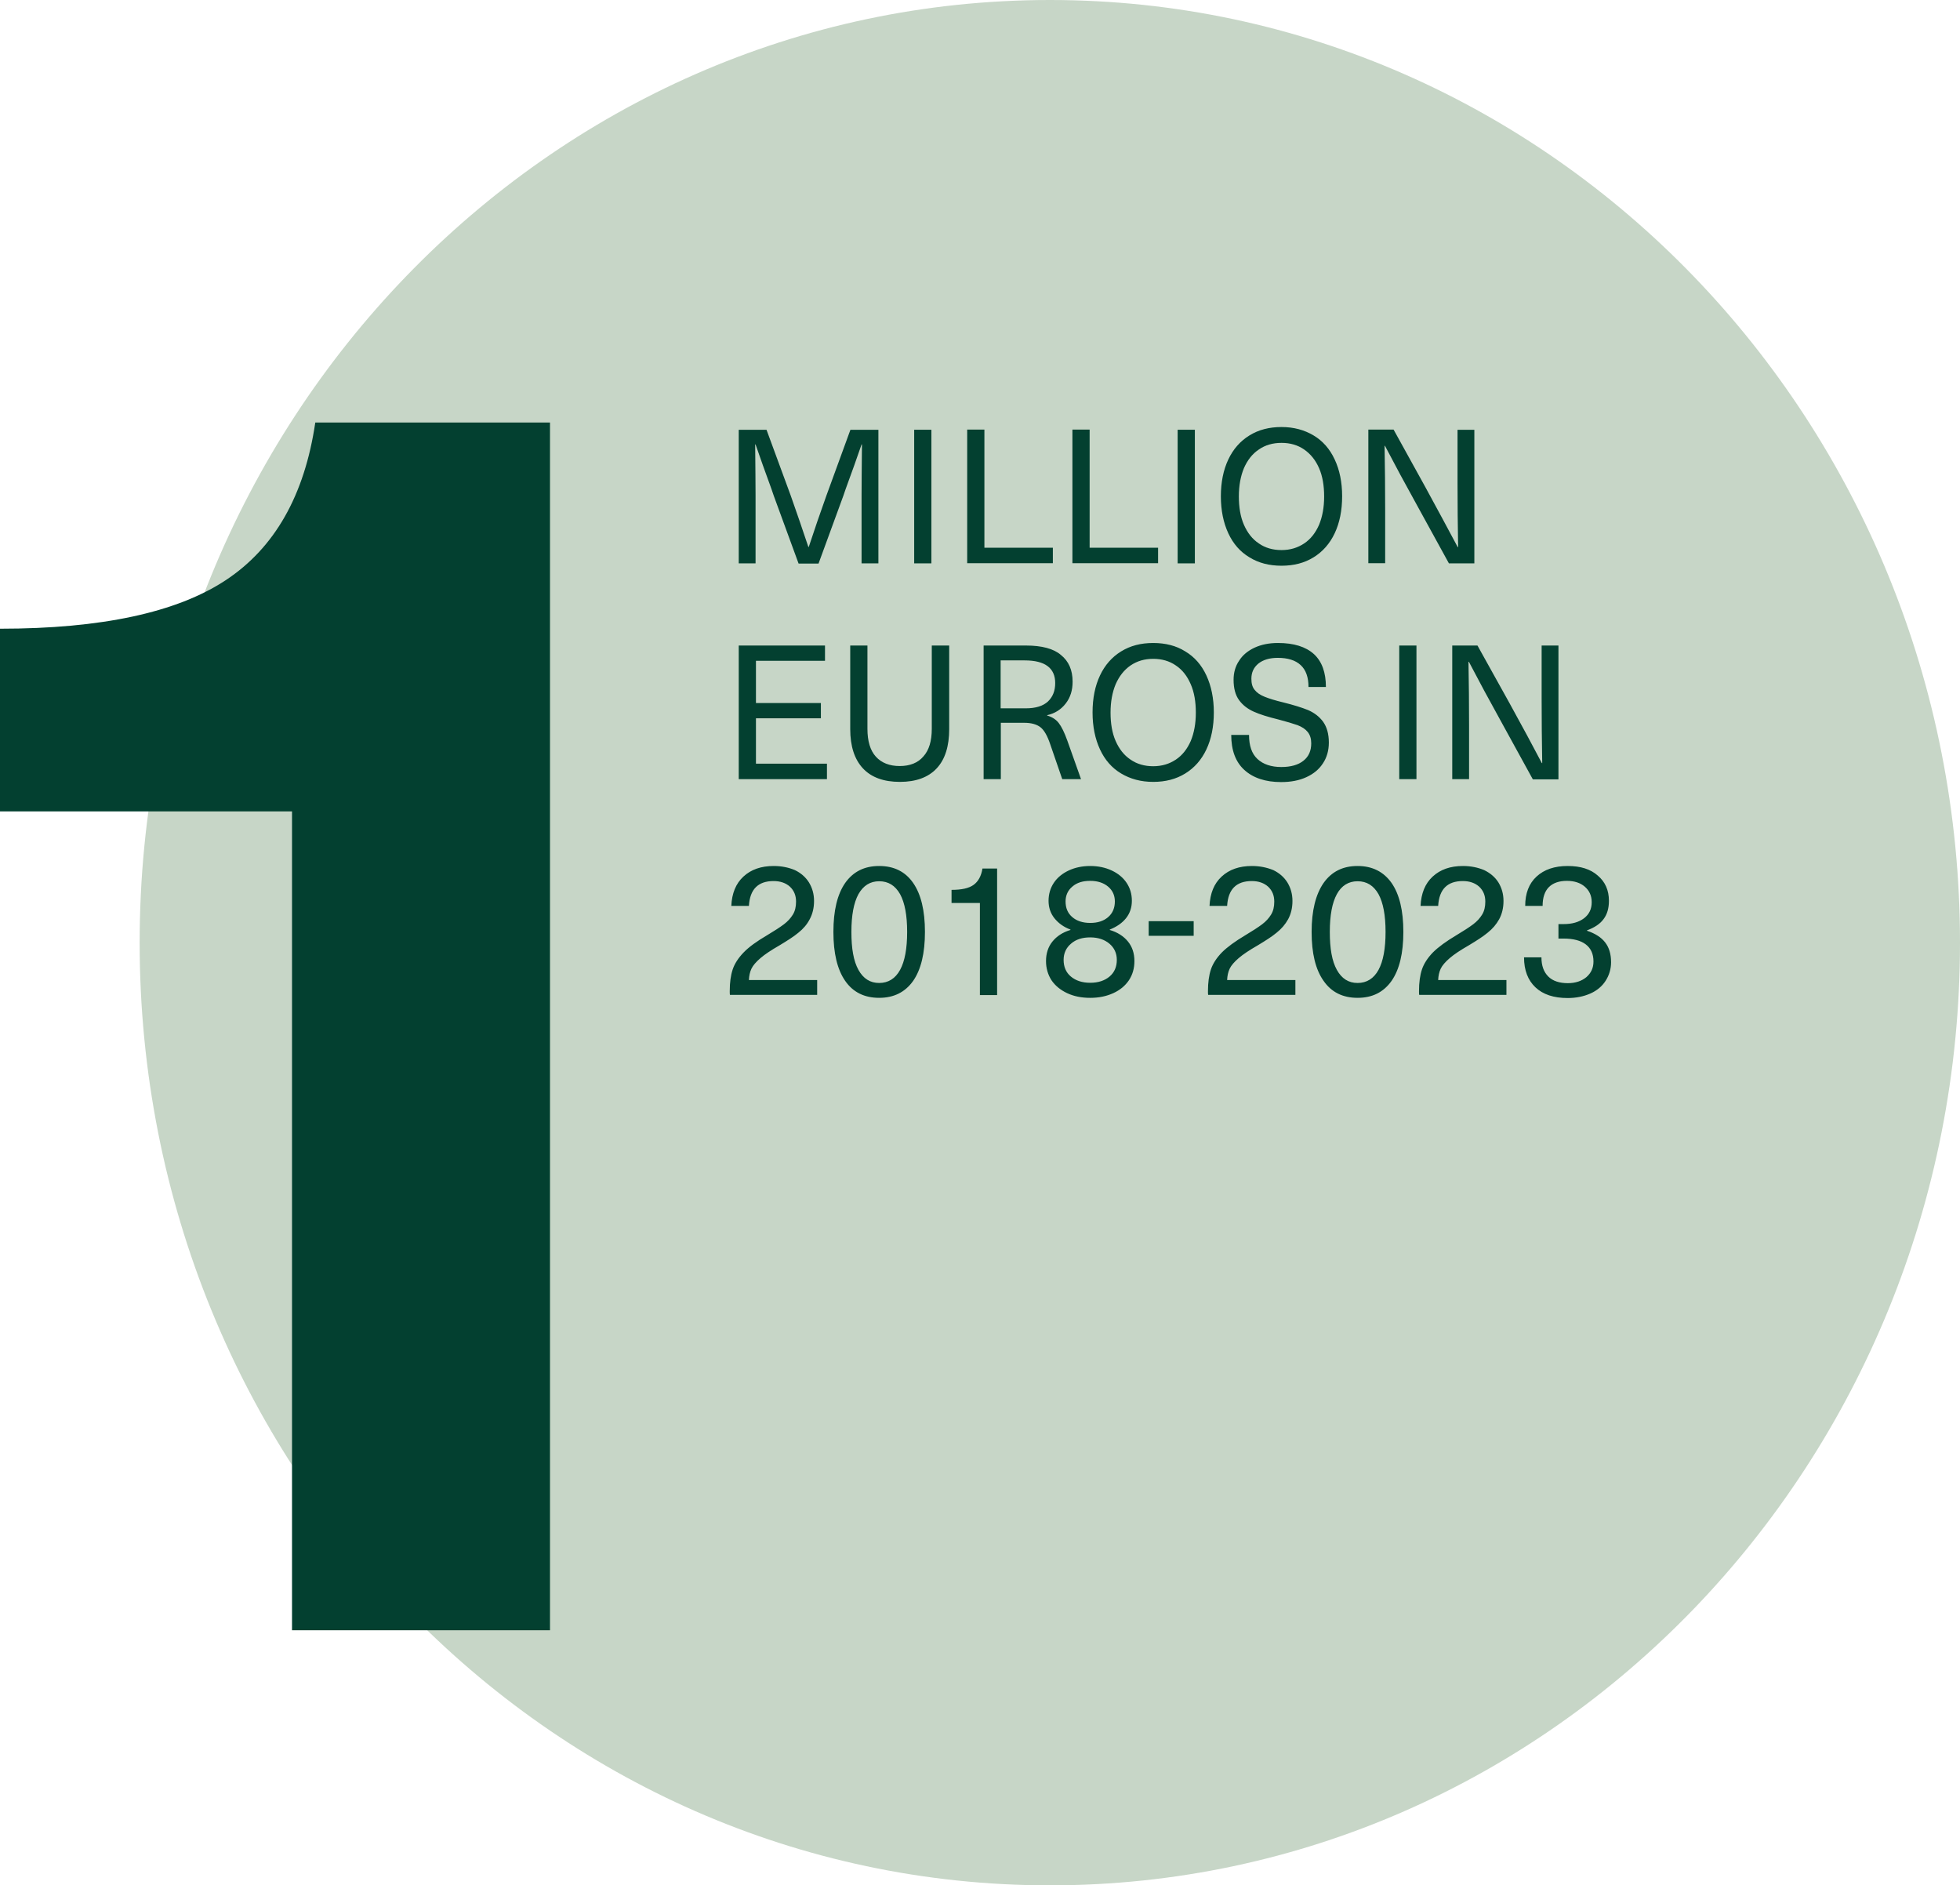
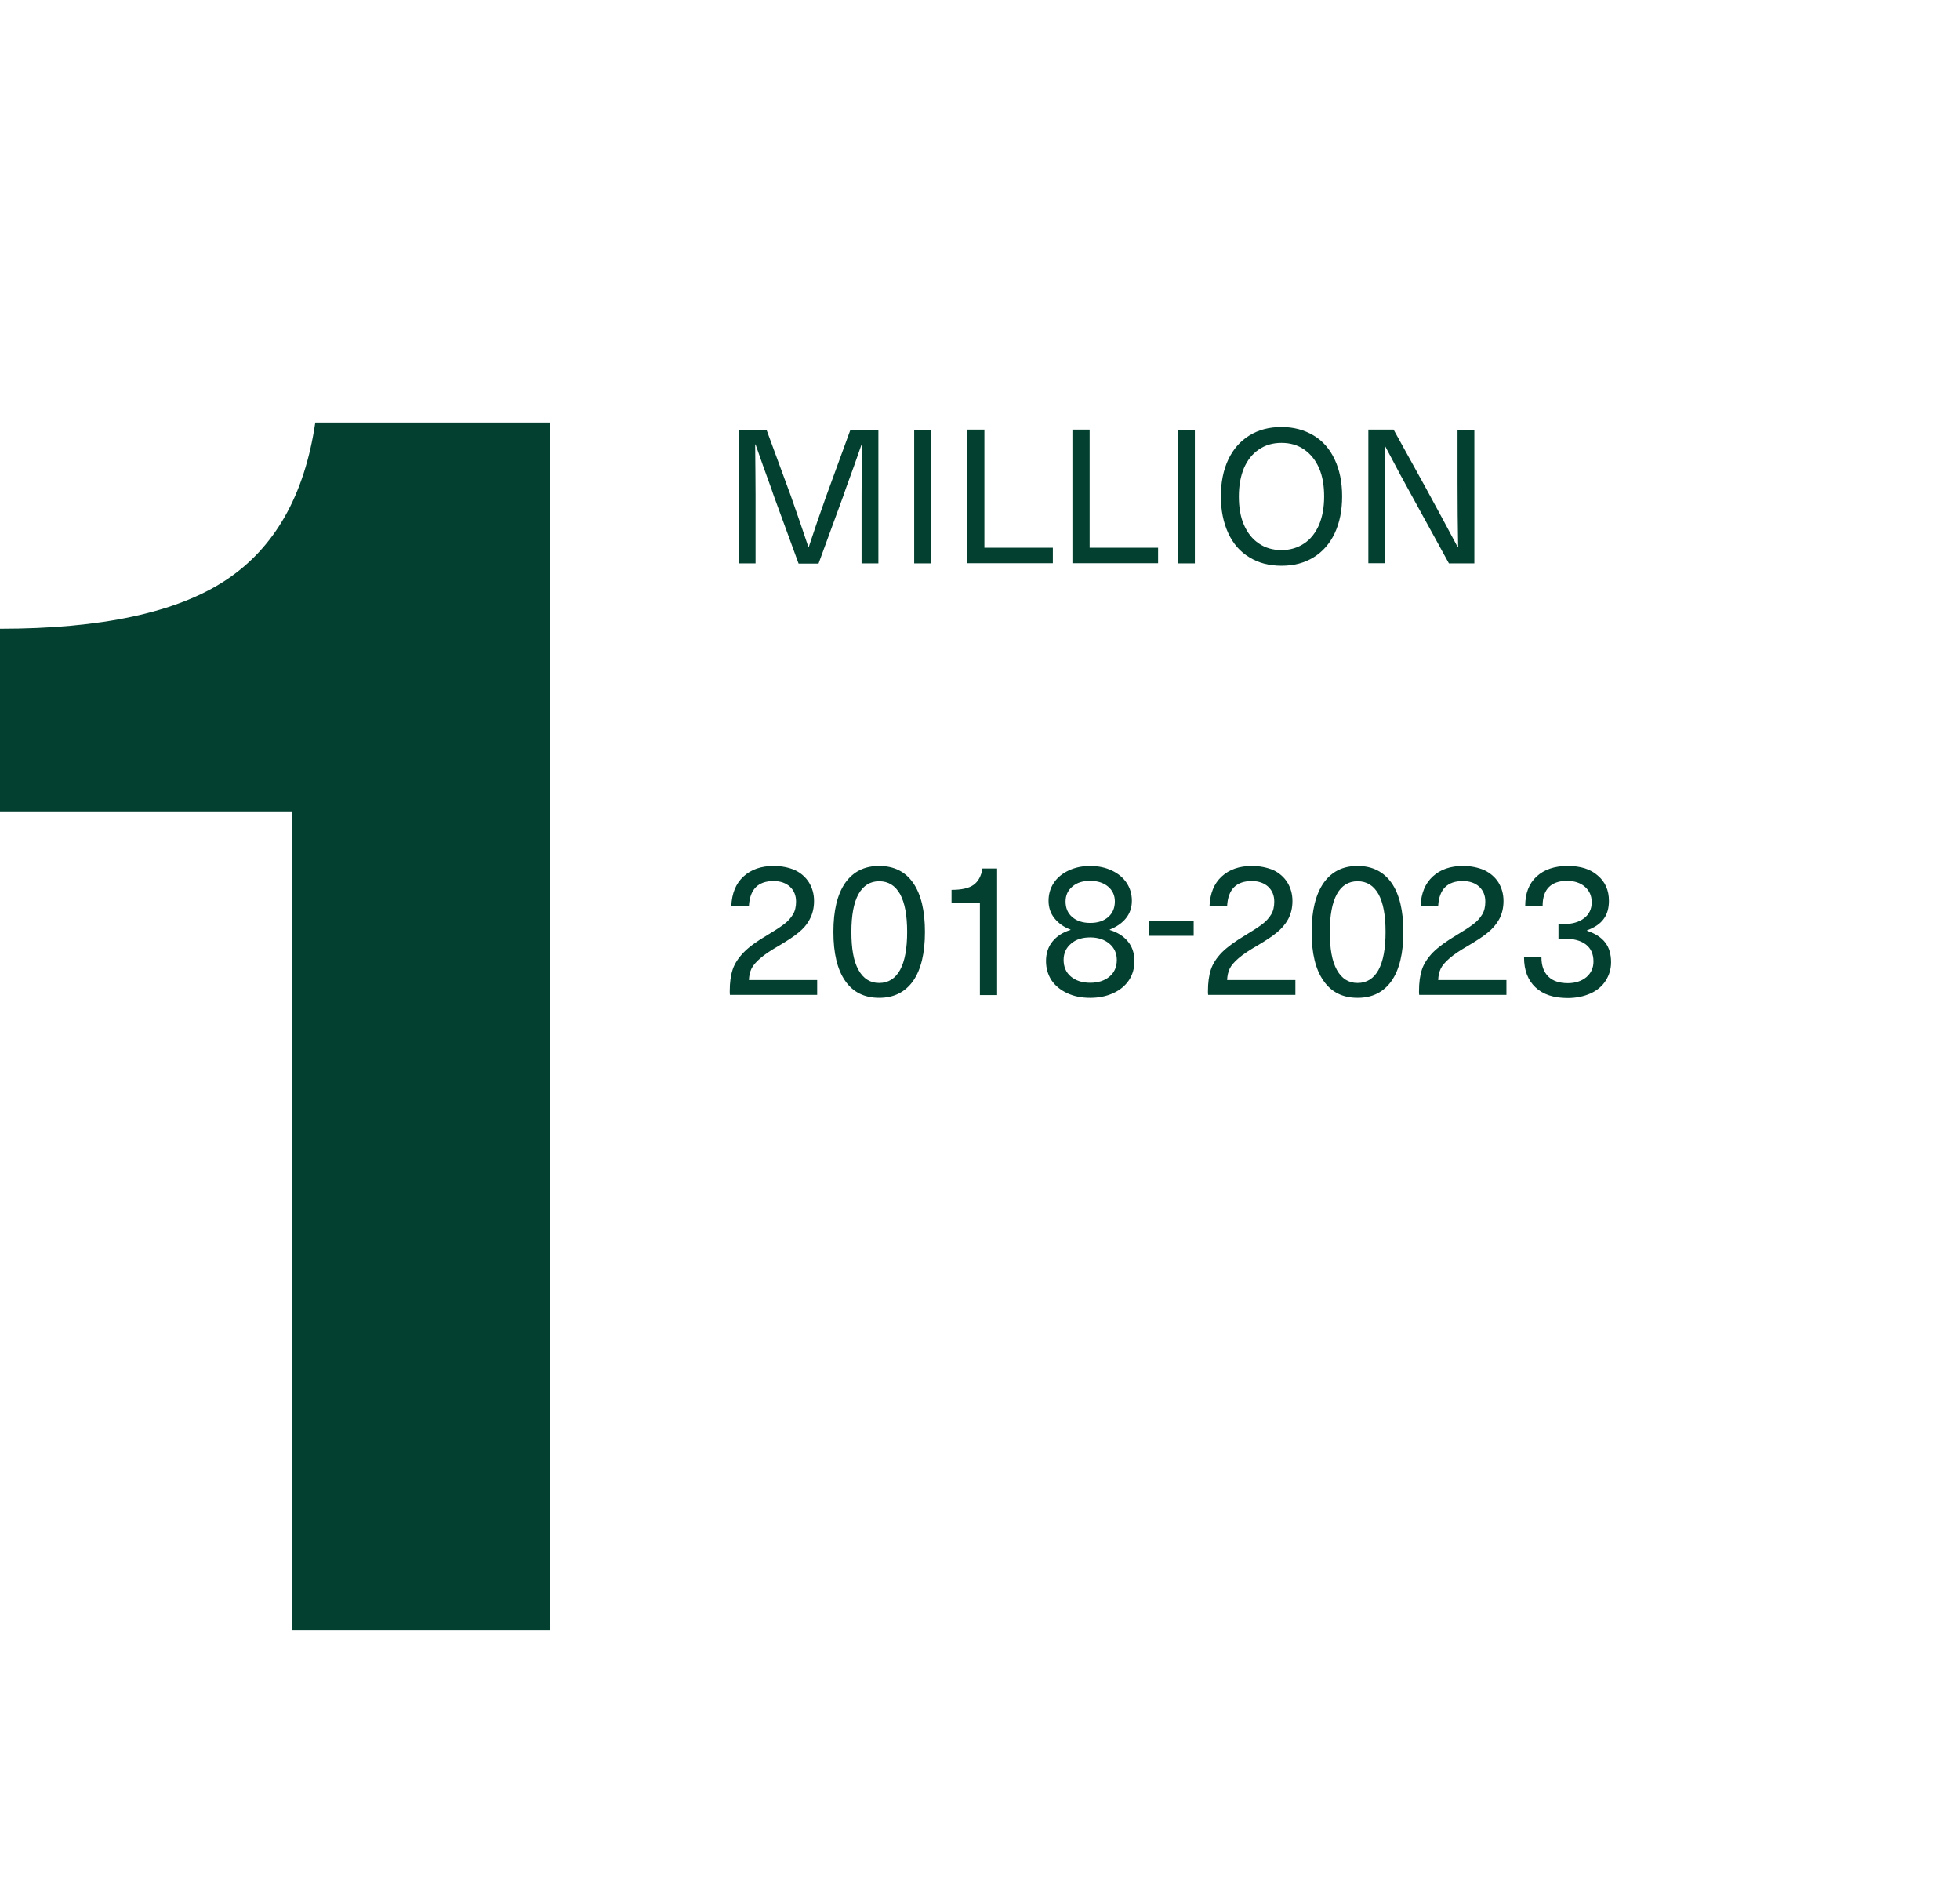
<svg xmlns="http://www.w3.org/2000/svg" version="1.1" id="Layer_1" x="0px" y="0px" viewBox="0 0 100.21 96.38" style="enable-background:new 0 0 100.21 96.38;" xml:space="preserve">
  <style type="text/css">
	.st0{fill:#FFB75F;}
	.st1{fill:#003D4C;}
	.st2{fill:#003D52;}
	.st3{fill:#B5CCD9;}
	.st4{fill:#C7D6C7;}
	.st5{fill:#034030;}
	.st6{fill:#94B8A1;}
	.st7{fill:none;stroke:#034030;stroke-width:1.573;stroke-linecap:round;stroke-linejoin:round;stroke-miterlimit:10;}
	.st8{fill:#B0A699;}
</style>
  <g>
-     <path class="st4" d="M53.68,96.38c25.7,0,46.53-21.58,46.53-48.19C100.21,21.58,79.38,0,53.68,0C27.98,0,7.14,21.58,7.14,48.19   C7.14,74.81,27.98,96.38,53.68,96.38" />
    <path class="st5" d="M28.12,83.33V21.6h-12c-0.55,3.73-2.08,6.41-4.58,8.06C9.04,31.31,5.19,32.14,0,32.14v9.34h14.93v41.86H28.12z   " />
    <path class="st5" d="M80.15,44.27c-0.67,0-1.2,0.18-1.59,0.54c-0.39,0.36-0.58,0.86-0.58,1.5h0.89c0-0.43,0.11-0.75,0.32-0.96   c0.21-0.21,0.52-0.32,0.92-0.32c0.38,0,0.69,0.1,0.92,0.3c0.23,0.2,0.35,0.46,0.35,0.79c0,0.35-0.13,0.62-0.39,0.82   c-0.26,0.2-0.61,0.3-1.05,0.3h-0.26v0.74h0.26c0.5,0,0.88,0.1,1.14,0.3c0.26,0.2,0.39,0.49,0.39,0.87c0,0.33-0.12,0.59-0.36,0.8   c-0.24,0.2-0.56,0.31-0.95,0.31c-0.43,0-0.77-0.11-1-0.34c-0.23-0.23-0.35-0.55-0.35-0.98h-0.89c0,0.66,0.2,1.17,0.58,1.53   c0.39,0.37,0.94,0.55,1.65,0.55c0.43,0,0.82-0.08,1.16-0.23c0.34-0.15,0.6-0.37,0.78-0.65c0.18-0.28,0.28-0.6,0.28-0.95   c0-0.42-0.1-0.75-0.3-1.01c-0.2-0.26-0.51-0.46-0.93-0.6v-0.02c0.38-0.14,0.67-0.33,0.85-0.58c0.18-0.24,0.27-0.55,0.27-0.93   c0-0.54-0.19-0.97-0.57-1.29C81.32,44.43,80.81,44.27,80.15,44.27 M74.8,44.27c-0.65,0-1.16,0.18-1.55,0.54   c-0.39,0.36-0.59,0.86-0.62,1.5h0.9c0.05-0.85,0.47-1.27,1.26-1.27c0.35,0,0.63,0.1,0.84,0.29c0.21,0.2,0.31,0.45,0.31,0.76   c0,0.26-0.05,0.48-0.16,0.66c-0.11,0.18-0.26,0.35-0.46,0.5c-0.2,0.15-0.49,0.34-0.86,0.56c-0.52,0.31-0.92,0.6-1.2,0.88   c-0.27,0.28-0.46,0.57-0.56,0.87c-0.1,0.3-0.15,0.67-0.15,1.11c0,0.08,0,0.15,0.01,0.19h4.46v-0.76h-3.49   c0.01-0.22,0.05-0.41,0.13-0.58c0.08-0.17,0.24-0.35,0.46-0.54s0.55-0.41,0.97-0.65c0.4-0.24,0.73-0.45,0.97-0.65   c0.25-0.2,0.44-0.42,0.59-0.69c0.14-0.26,0.22-0.57,0.22-0.93c0-0.36-0.09-0.67-0.26-0.95c-0.17-0.27-0.42-0.48-0.73-0.63   C75.57,44.35,75.21,44.27,74.8,44.27 M69.41,45.05c0.47,0,0.82,0.22,1.07,0.66c0.24,0.44,0.36,1.08,0.36,1.93   c0,0.85-0.12,1.5-0.36,1.94s-0.6,0.67-1.07,0.67c-0.46,0-0.81-0.22-1.06-0.67s-0.36-1.09-0.36-1.94c0-0.85,0.12-1.49,0.36-1.93   C68.59,45.27,68.95,45.05,69.41,45.05 M69.41,44.27c-0.76,0-1.33,0.29-1.74,0.87c-0.4,0.58-0.61,1.41-0.61,2.5   c0,1.09,0.2,1.92,0.61,2.5c0.4,0.58,0.98,0.87,1.74,0.87s1.33-0.29,1.74-0.87c0.4-0.58,0.6-1.41,0.6-2.5c0-1.09-0.2-1.92-0.6-2.5   C70.74,44.56,70.16,44.27,69.41,44.27 M64.01,44.27c-0.65,0-1.16,0.18-1.55,0.54c-0.39,0.36-0.59,0.86-0.62,1.5h0.9   c0.05-0.85,0.47-1.27,1.26-1.27c0.35,0,0.63,0.1,0.84,0.29c0.21,0.2,0.31,0.45,0.31,0.76c0,0.26-0.05,0.48-0.16,0.66   c-0.11,0.18-0.26,0.35-0.46,0.5c-0.2,0.15-0.49,0.34-0.86,0.56c-0.52,0.31-0.92,0.6-1.2,0.88c-0.27,0.28-0.46,0.57-0.56,0.87   c-0.1,0.3-0.15,0.67-0.15,1.11c0,0.08,0,0.15,0.01,0.19h4.46v-0.76h-3.49c0.01-0.22,0.05-0.41,0.13-0.58   c0.08-0.17,0.24-0.35,0.46-0.54s0.55-0.41,0.97-0.65c0.4-0.24,0.73-0.45,0.97-0.65c0.25-0.2,0.44-0.42,0.59-0.69   c0.14-0.26,0.22-0.57,0.22-0.93c0-0.36-0.09-0.67-0.26-0.95c-0.17-0.27-0.41-0.48-0.72-0.63C64.78,44.35,64.42,44.27,64.01,44.27    M61.03,47.09h-2.3v0.75h2.3V47.09z M55.74,47.92c0.4,0,0.73,0.11,0.98,0.32c0.25,0.21,0.38,0.49,0.38,0.83   c0,0.35-0.12,0.64-0.37,0.85c-0.25,0.21-0.58,0.32-0.99,0.32c-0.41,0-0.74-0.11-0.99-0.32c-0.25-0.21-0.37-0.5-0.37-0.85   c0-0.34,0.13-0.62,0.38-0.83C55.01,48.02,55.34,47.92,55.74,47.92 M55.74,45.03c0.38,0,0.68,0.1,0.91,0.29   c0.23,0.19,0.35,0.45,0.35,0.76c0,0.33-0.11,0.6-0.34,0.8s-0.53,0.3-0.92,0.3c-0.38,0-0.69-0.1-0.92-0.3   c-0.23-0.2-0.34-0.46-0.34-0.8c0-0.31,0.12-0.57,0.35-0.76C55.06,45.12,55.36,45.03,55.74,45.03 M55.74,44.27   c-0.41,0-0.78,0.08-1.1,0.23c-0.32,0.15-0.58,0.36-0.76,0.63c-0.18,0.27-0.27,0.58-0.27,0.92c0,0.34,0.1,0.64,0.3,0.89   c0.2,0.25,0.47,0.45,0.82,0.58v0.02c-0.4,0.12-0.7,0.32-0.92,0.59c-0.22,0.27-0.33,0.61-0.33,1c0,0.37,0.1,0.7,0.28,0.98   c0.19,0.28,0.46,0.5,0.8,0.66c0.34,0.16,0.73,0.24,1.18,0.24c0.44,0,0.83-0.08,1.18-0.24c0.35-0.16,0.61-0.38,0.8-0.66   c0.19-0.29,0.28-0.61,0.28-0.98c0-0.4-0.11-0.73-0.33-1c-0.22-0.27-0.53-0.47-0.93-0.59v-0.02c0.35-0.14,0.63-0.33,0.83-0.58   c0.2-0.25,0.3-0.55,0.3-0.89c0-0.35-0.09-0.65-0.27-0.92c-0.18-0.27-0.44-0.48-0.76-0.63C56.52,44.35,56.15,44.27,55.74,44.27    M50.98,50.87V44.4h-0.75c-0.06,0.39-0.22,0.67-0.46,0.84c-0.24,0.17-0.61,0.25-1.12,0.25v0.67h1.45v4.71H50.98z M44.95,45.05   c0.47,0,0.82,0.22,1.07,0.66c0.24,0.44,0.36,1.08,0.36,1.93c0,0.85-0.12,1.5-0.36,1.94s-0.6,0.67-1.07,0.67   c-0.46,0-0.81-0.22-1.06-0.67s-0.36-1.09-0.36-1.94c0-0.85,0.12-1.49,0.36-1.93C44.14,45.27,44.49,45.05,44.95,45.05 M44.95,44.27   c-0.76,0-1.33,0.29-1.74,0.87c-0.4,0.58-0.6,1.41-0.6,2.5c0,1.09,0.2,1.92,0.6,2.5c0.4,0.58,0.98,0.87,1.74,0.87   c0.75,0,1.33-0.29,1.74-0.87c0.4-0.58,0.6-1.41,0.6-2.5c0-1.09-0.2-1.92-0.6-2.5C46.29,44.56,45.71,44.27,44.95,44.27 M39.56,44.27   c-0.65,0-1.16,0.18-1.55,0.54c-0.39,0.36-0.59,0.86-0.62,1.5h0.9c0.05-0.85,0.47-1.27,1.26-1.27c0.35,0,0.63,0.1,0.84,0.29   c0.21,0.2,0.31,0.45,0.31,0.76c0,0.26-0.05,0.48-0.16,0.66c-0.11,0.18-0.26,0.35-0.46,0.5c-0.2,0.15-0.49,0.34-0.86,0.56   c-0.53,0.31-0.93,0.6-1.2,0.88c-0.27,0.28-0.46,0.57-0.56,0.87c-0.1,0.3-0.15,0.67-0.15,1.11c0,0.08,0,0.15,0.01,0.19h4.46v-0.76   h-3.49c0.01-0.22,0.05-0.41,0.13-0.58c0.08-0.17,0.24-0.35,0.46-0.54c0.22-0.19,0.55-0.41,0.97-0.65c0.4-0.24,0.73-0.45,0.97-0.65   c0.25-0.2,0.44-0.42,0.58-0.69c0.14-0.26,0.22-0.57,0.22-0.93c0-0.36-0.09-0.67-0.26-0.95c-0.17-0.27-0.41-0.48-0.72-0.63   C40.33,44.35,39.97,44.27,39.56,44.27" />
-     <path class="st5" d="M79.68,39.84V33h-0.86v2.74c0,1.09,0.01,2.18,0.03,3.27h-0.02c-0.45-0.86-1-1.88-1.65-3.06L75.54,33h-1.29   v6.83h0.86V37.1c0-1.09-0.01-2.18-0.03-3.27h0.02c0.49,0.94,1.04,1.96,1.65,3.06l1.62,2.95H79.68z M72.42,33h-0.88v6.83h0.88V33z    M65.34,32.87c-0.46,0-0.85,0.08-1.2,0.24c-0.34,0.16-0.61,0.38-0.79,0.67c-0.19,0.28-0.28,0.61-0.28,0.97   c0,0.43,0.09,0.78,0.28,1.04c0.19,0.26,0.44,0.45,0.75,0.59c0.31,0.14,0.73,0.27,1.26,0.4c0.42,0.11,0.75,0.21,0.98,0.29   c0.23,0.09,0.4,0.2,0.52,0.35c0.12,0.15,0.18,0.34,0.18,0.58c0,0.38-0.13,0.68-0.4,0.89c-0.26,0.21-0.64,0.32-1.13,0.32   c-0.52,0-0.93-0.14-1.22-0.41c-0.29-0.27-0.43-0.68-0.43-1.23h-0.91c0,0.78,0.22,1.38,0.67,1.79c0.45,0.41,1.08,0.62,1.88,0.62   c0.49,0,0.92-0.08,1.29-0.25c0.37-0.17,0.65-0.4,0.85-0.71c0.2-0.3,0.3-0.66,0.3-1.06c0-0.44-0.1-0.79-0.29-1.06   c-0.19-0.26-0.45-0.46-0.77-0.6c-0.32-0.13-0.74-0.26-1.26-0.39c-0.42-0.1-0.74-0.2-0.96-0.29c-0.23-0.09-0.4-0.21-0.51-0.35   c-0.12-0.14-0.17-0.33-0.17-0.57c0-0.33,0.12-0.58,0.36-0.78c0.24-0.19,0.57-0.29,0.99-0.29c0.51,0,0.9,0.12,1.17,0.37   c0.27,0.25,0.4,0.62,0.4,1.12h0.89c0-0.74-0.2-1.3-0.61-1.68C66.76,33.06,66.15,32.87,65.34,32.87 M58.96,33.68   c0.44,0,0.83,0.11,1.16,0.34c0.33,0.22,0.58,0.54,0.76,0.96c0.18,0.41,0.26,0.9,0.26,1.45c0,0.56-0.09,1.04-0.26,1.45   c-0.18,0.41-0.43,0.73-0.76,0.95c-0.33,0.22-0.71,0.34-1.16,0.34c-0.44,0-0.83-0.11-1.16-0.34c-0.33-0.22-0.58-0.54-0.76-0.95   c-0.18-0.41-0.26-0.9-0.26-1.45c0-0.56,0.09-1.04,0.26-1.45c0.18-0.41,0.43-0.73,0.76-0.96C58.14,33.79,58.52,33.68,58.96,33.68    M58.96,32.87c-0.63,0-1.17,0.14-1.64,0.43c-0.47,0.29-0.83,0.7-1.08,1.23c-0.25,0.53-0.38,1.16-0.38,1.89   c0,0.72,0.13,1.35,0.38,1.89c0.25,0.54,0.61,0.95,1.08,1.23s1.01,0.43,1.64,0.43c0.63,0,1.17-0.14,1.64-0.43   c0.47-0.29,0.83-0.7,1.08-1.23c0.25-0.53,0.38-1.16,0.38-1.89c0-0.72-0.13-1.35-0.38-1.89s-0.61-0.95-1.08-1.23   C60.14,33.01,59.59,32.87,58.96,32.87 M51.17,33.76h1.22c1.04,0,1.56,0.39,1.56,1.16c0,0.39-0.12,0.7-0.37,0.94   c-0.25,0.23-0.62,0.35-1.14,0.35h-1.28V33.76z M52.46,33h-2.17v6.83h0.88v-2.88h1.2c0.36,0,0.64,0.08,0.83,0.23   c0.19,0.15,0.35,0.44,0.49,0.85l0.62,1.8h0.96l-0.7-1.97c-0.15-0.42-0.3-0.72-0.44-0.9c-0.14-0.18-0.34-0.31-0.59-0.38v-0.02   c0.4-0.09,0.71-0.29,0.95-0.6c0.24-0.31,0.35-0.68,0.35-1.11c0-0.6-0.2-1.05-0.6-1.37C53.87,33.16,53.26,33,52.46,33 M48.53,37.27   V33h-0.89v4.25c0,0.63-0.14,1.1-0.43,1.42C46.93,39,46.52,39.16,46,39.16c-0.52,0-0.93-0.16-1.22-0.48s-0.43-0.8-0.43-1.42V33   h-0.88v4.27c0,0.88,0.22,1.55,0.65,2.01c0.43,0.46,1.06,0.69,1.89,0.69c0.82,0,1.45-0.23,1.88-0.69   C48.32,38.82,48.53,38.15,48.53,37.27 M42.18,33.79V33h-4.41v6.83h4.51v-0.79h-3.63v-2.32h3.32v-0.78h-3.32v-2.16H42.18z" />
    <path class="st5" d="M75.38,28.8v-6.83h-0.86v2.73c0,1.09,0.01,2.18,0.03,3.27h-0.02c-0.46-0.86-1.01-1.89-1.65-3.06l-1.63-2.95   h-1.29v6.83h0.86v-2.73c0-1.09-0.01-2.18-0.03-3.27h0.02c0.49,0.94,1.04,1.96,1.65,3.06l1.62,2.95H75.38z M65.52,22.64   c0.44,0,0.83,0.11,1.16,0.34s0.58,0.54,0.76,0.95c0.18,0.41,0.26,0.9,0.26,1.45c0,0.56-0.09,1.04-0.26,1.45   c-0.18,0.41-0.43,0.73-0.76,0.95s-0.71,0.34-1.16,0.34c-0.44,0-0.83-0.11-1.16-0.34c-0.33-0.22-0.58-0.54-0.76-0.95   c-0.18-0.41-0.26-0.9-0.26-1.45c0-0.56,0.09-1.04,0.26-1.45c0.18-0.41,0.43-0.73,0.76-0.95C64.69,22.75,65.08,22.64,65.52,22.64    M65.52,21.83c-0.63,0-1.17,0.14-1.64,0.43c-0.47,0.29-0.83,0.7-1.08,1.23c-0.25,0.53-0.38,1.16-0.38,1.88   c0,0.72,0.13,1.35,0.38,1.89c0.25,0.54,0.61,0.95,1.08,1.23c0.47,0.29,1.01,0.43,1.64,0.43c0.63,0,1.17-0.14,1.64-0.43   c0.47-0.29,0.83-0.7,1.08-1.23c0.25-0.53,0.38-1.16,0.38-1.89c0-0.72-0.13-1.35-0.38-1.88c-0.25-0.54-0.61-0.95-1.08-1.23   C66.69,21.98,66.15,21.83,65.52,21.83 M61.09,21.97h-0.88v6.83h0.88V21.97z M55.71,28.01v-6.05h-0.88v6.83h4.38v-0.79H55.71z    M50.33,28.01v-6.05h-0.88v6.83h4.38v-0.79H50.33z M47.62,21.97h-0.88v6.83h0.88V21.97z M44.91,28.8v-6.83h-1.43l-1.23,3.37   c-0.31,0.86-0.61,1.74-0.9,2.62h-0.02c-0.29-0.88-0.6-1.76-0.9-2.62l-1.24-3.37h-1.42v6.83h0.86v-3.47c0-0.58-0.01-1.45-0.02-2.61   h0.02c0.23,0.67,0.5,1.42,0.81,2.27l0.12,0.35l1.27,3.47h1.02l1.27-3.47l0.12-0.35c0.31-0.84,0.58-1.6,0.81-2.27h0.02   c-0.01,1.17-0.02,2.04-0.02,2.61v3.47H44.91z" />
  </g>
</svg>